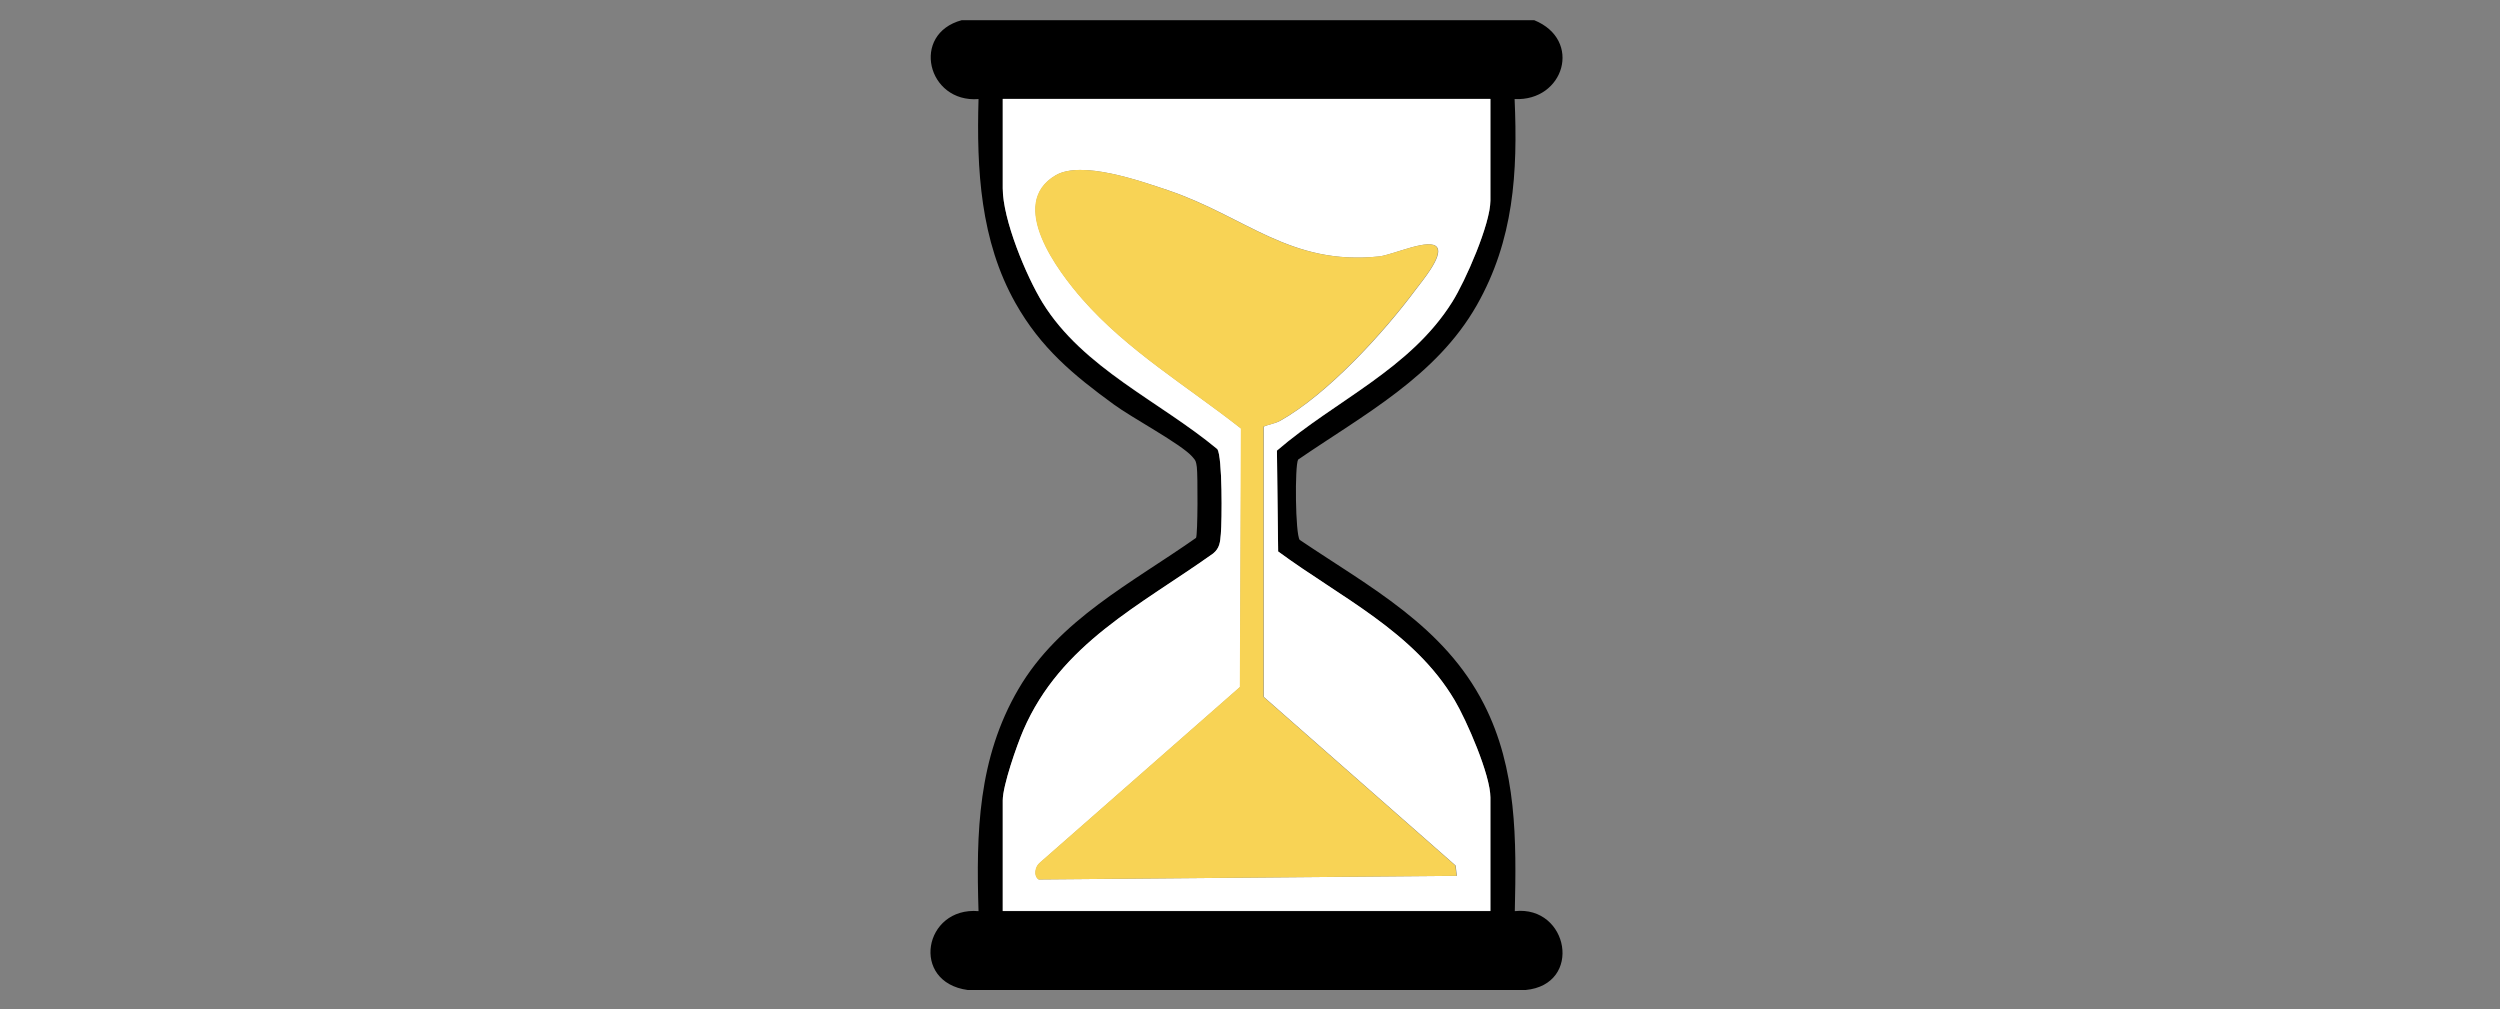
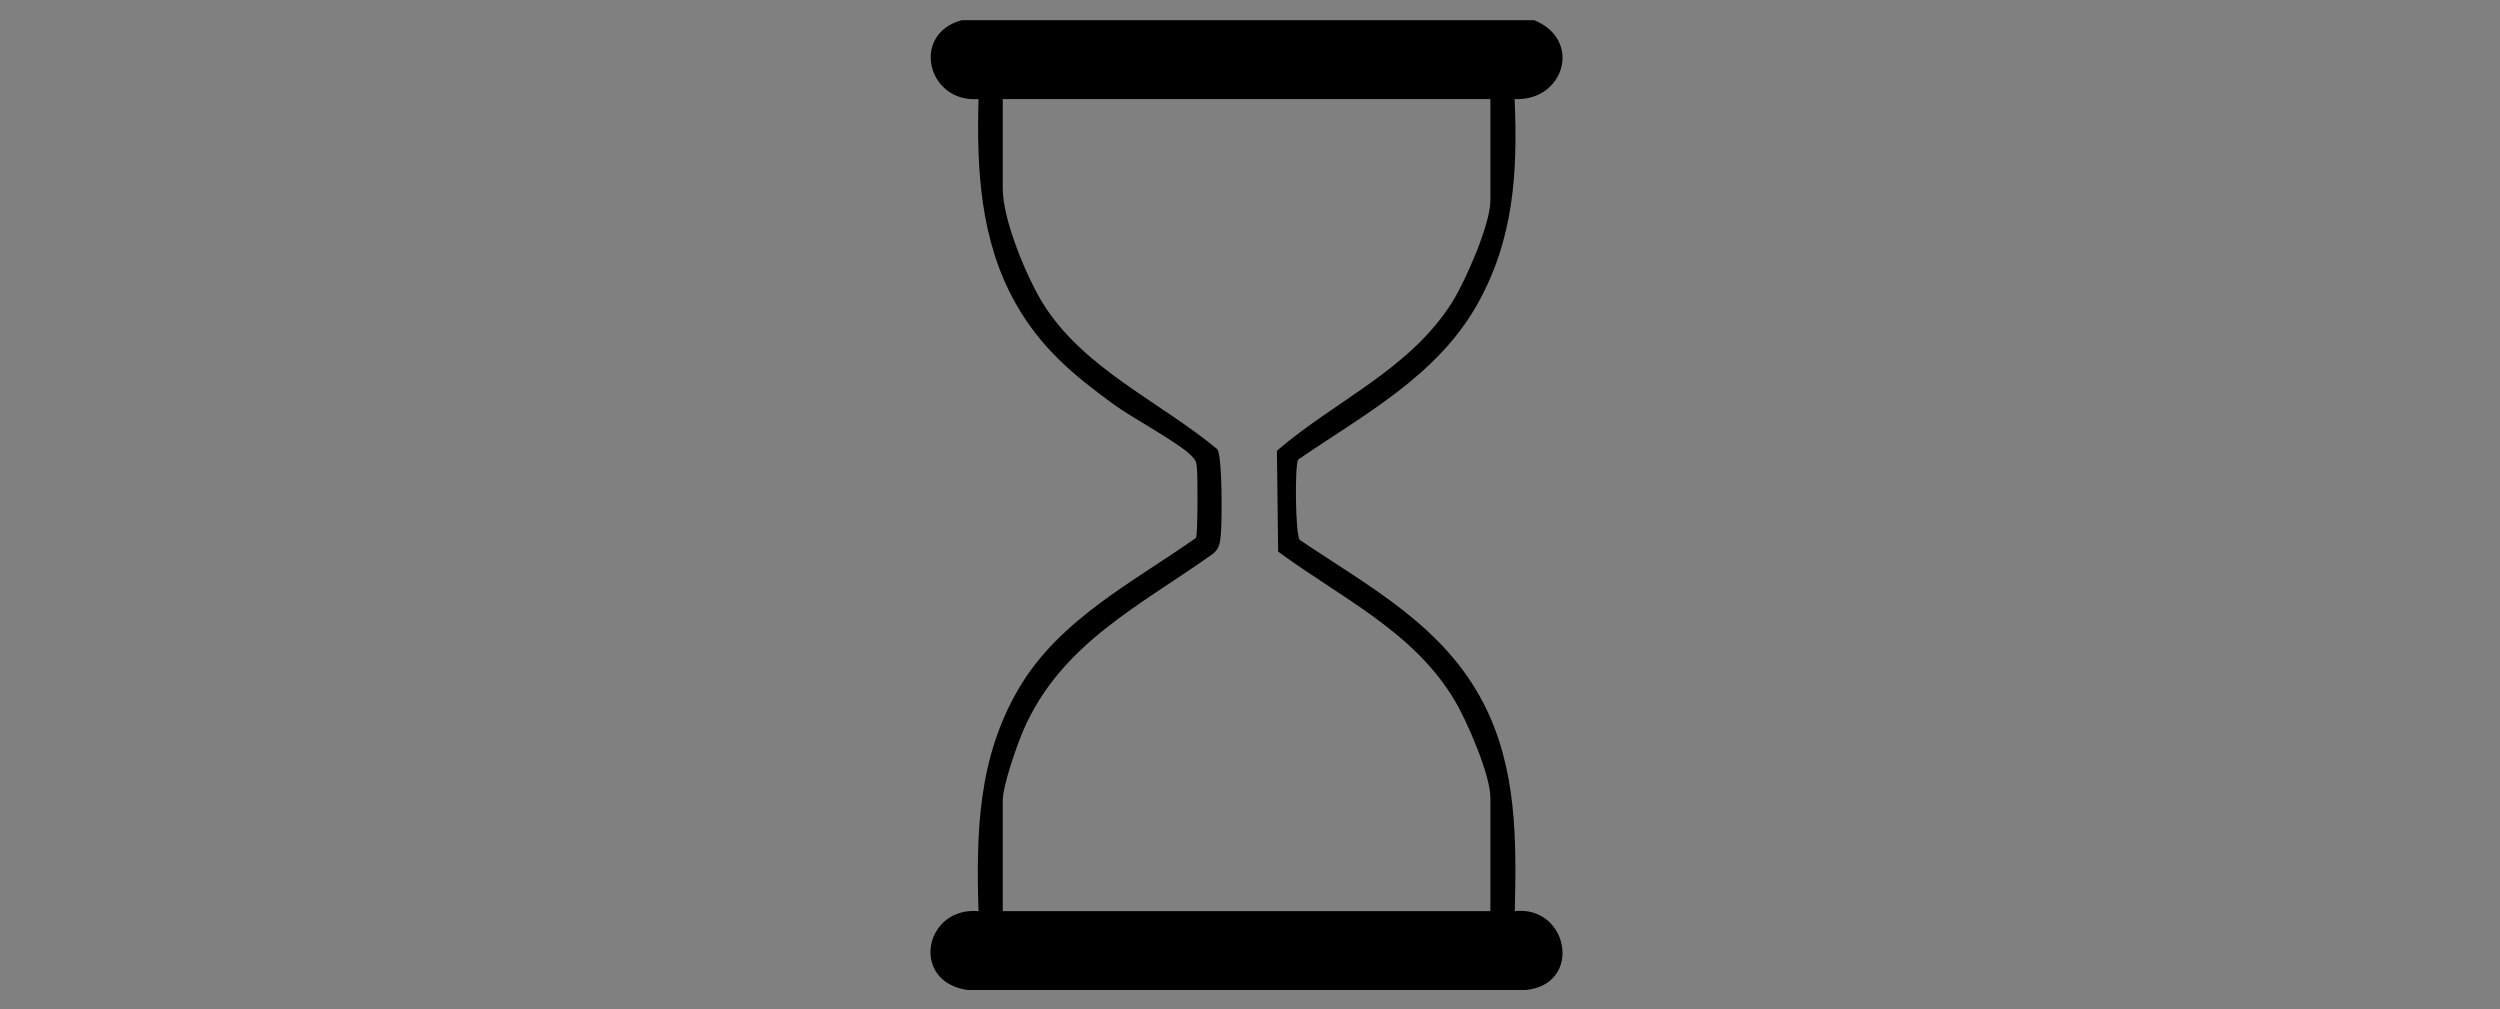
<svg xmlns="http://www.w3.org/2000/svg" id="Calque_1" data-name="Calque 1" viewBox="0 0 123.91 50.03">
  <rect x="0" y="0" width="123.91" height="50.03" fill="#808080" stroke="none" />
  <defs>
    <style>      .cls-1 {        fill: #f8d355;      }      .cls-2 {        fill: #fff;      }    </style>
  </defs>
  <path d="M75.07,4.91c.16,3.66-.04,6.98-1.87,10.21-2.01,3.54-5.61,5.43-8.86,7.66-.17.29-.14,3.72.08,3.98,3.47,2.34,7.15,4.26,9.13,8.14,1.64,3.21,1.61,6.74,1.53,10.26,2.67-.29,3.39,3.64.53,3.91h-27.64c-2.87-.39-2.18-4.14.53-3.91-.12-3.9-.03-7.57,1.98-11.01s5.63-5.26,8.8-7.49c.09-.15.09-3.14.04-3.51-.04-.27-.04-.31-.23-.52-.56-.63-3-1.93-3.88-2.58-2.02-1.47-3.63-2.81-4.88-5.03-1.74-3.09-1.93-6.62-1.83-10.11-2.54.2-3.37-3.23-.83-3.91h28.37c2.41.98,1.48,4.03-.97,3.91ZM73.87,4.91h-24.17v4.43c0,1.55,1.16,4.34,1.98,5.68,2.01,3.25,5.81,4.88,8.66,7.25.25.4.23,3.53.17,4.2-.04.39-.05.7-.38.97-3.62,2.58-7.55,4.46-9.41,8.76-.32.74-1.02,2.74-1.02,3.48v5.48h24.17v-5.63c0-1.12-1.17-3.82-1.78-4.83-2.03-3.41-5.65-5.08-8.74-7.36l-.06-5c2.89-2.49,6.6-4.03,8.69-7.37.65-1.03,1.89-3.86,1.89-5.02v-5.03Z" />
-   <path class="cls-2" d="M73.87,4.91v5.03c0,1.16-1.24,3.99-1.89,5.02-2.09,3.34-5.8,4.88-8.69,7.37l.06,5c3.09,2.28,6.72,3.96,8.74,7.36.6,1.01,1.78,3.72,1.78,4.83v5.63h-24.17v-5.48c0-.74.7-2.74,1.02-3.48,1.86-4.3,5.79-6.18,9.41-8.76.33-.27.35-.58.38-.97.06-.66.08-3.8-.17-4.2-2.86-2.38-6.65-4.01-8.66-7.25-.82-1.33-1.98-4.13-1.98-5.68v-4.43h24.17ZM62.62,21.15c.27-.12.57-.15.83-.29,2.34-1.31,5.11-4.33,6.72-6.5.31-.42,1.35-1.64,1.07-2.09-.32-.52-2.19.36-2.88.44-4.43.46-6.6-1.98-10.49-3.29-1.38-.46-4.26-1.48-5.54-.73-2.41,1.42.12,4.76,1.33,6.14,2.23,2.55,5.22,4.33,7.86,6.41l-.05,12.81-9.91,8.7c-.24.18-.34.66-.07.84l20.72-.18-.06-.51-9.51-8.36v-13.39Z" />
-   <path class="cls-1" d="M62.62,21.15v13.39s9.51,8.36,9.51,8.36l.06.51-20.72.18c-.27-.19-.17-.66.07-.84l9.91-8.7.05-12.81c-2.64-2.08-5.63-3.86-7.86-6.41-1.21-1.38-3.74-4.72-1.33-6.14,1.28-.75,4.16.26,5.54.73,3.88,1.31,6.06,3.75,10.49,3.29.69-.07,2.56-.95,2.88-.44.28.45-.75,1.67-1.07,2.09-1.61,2.16-4.38,5.19-6.72,6.5-.26.14-.56.18-.83.29Z" />
</svg>